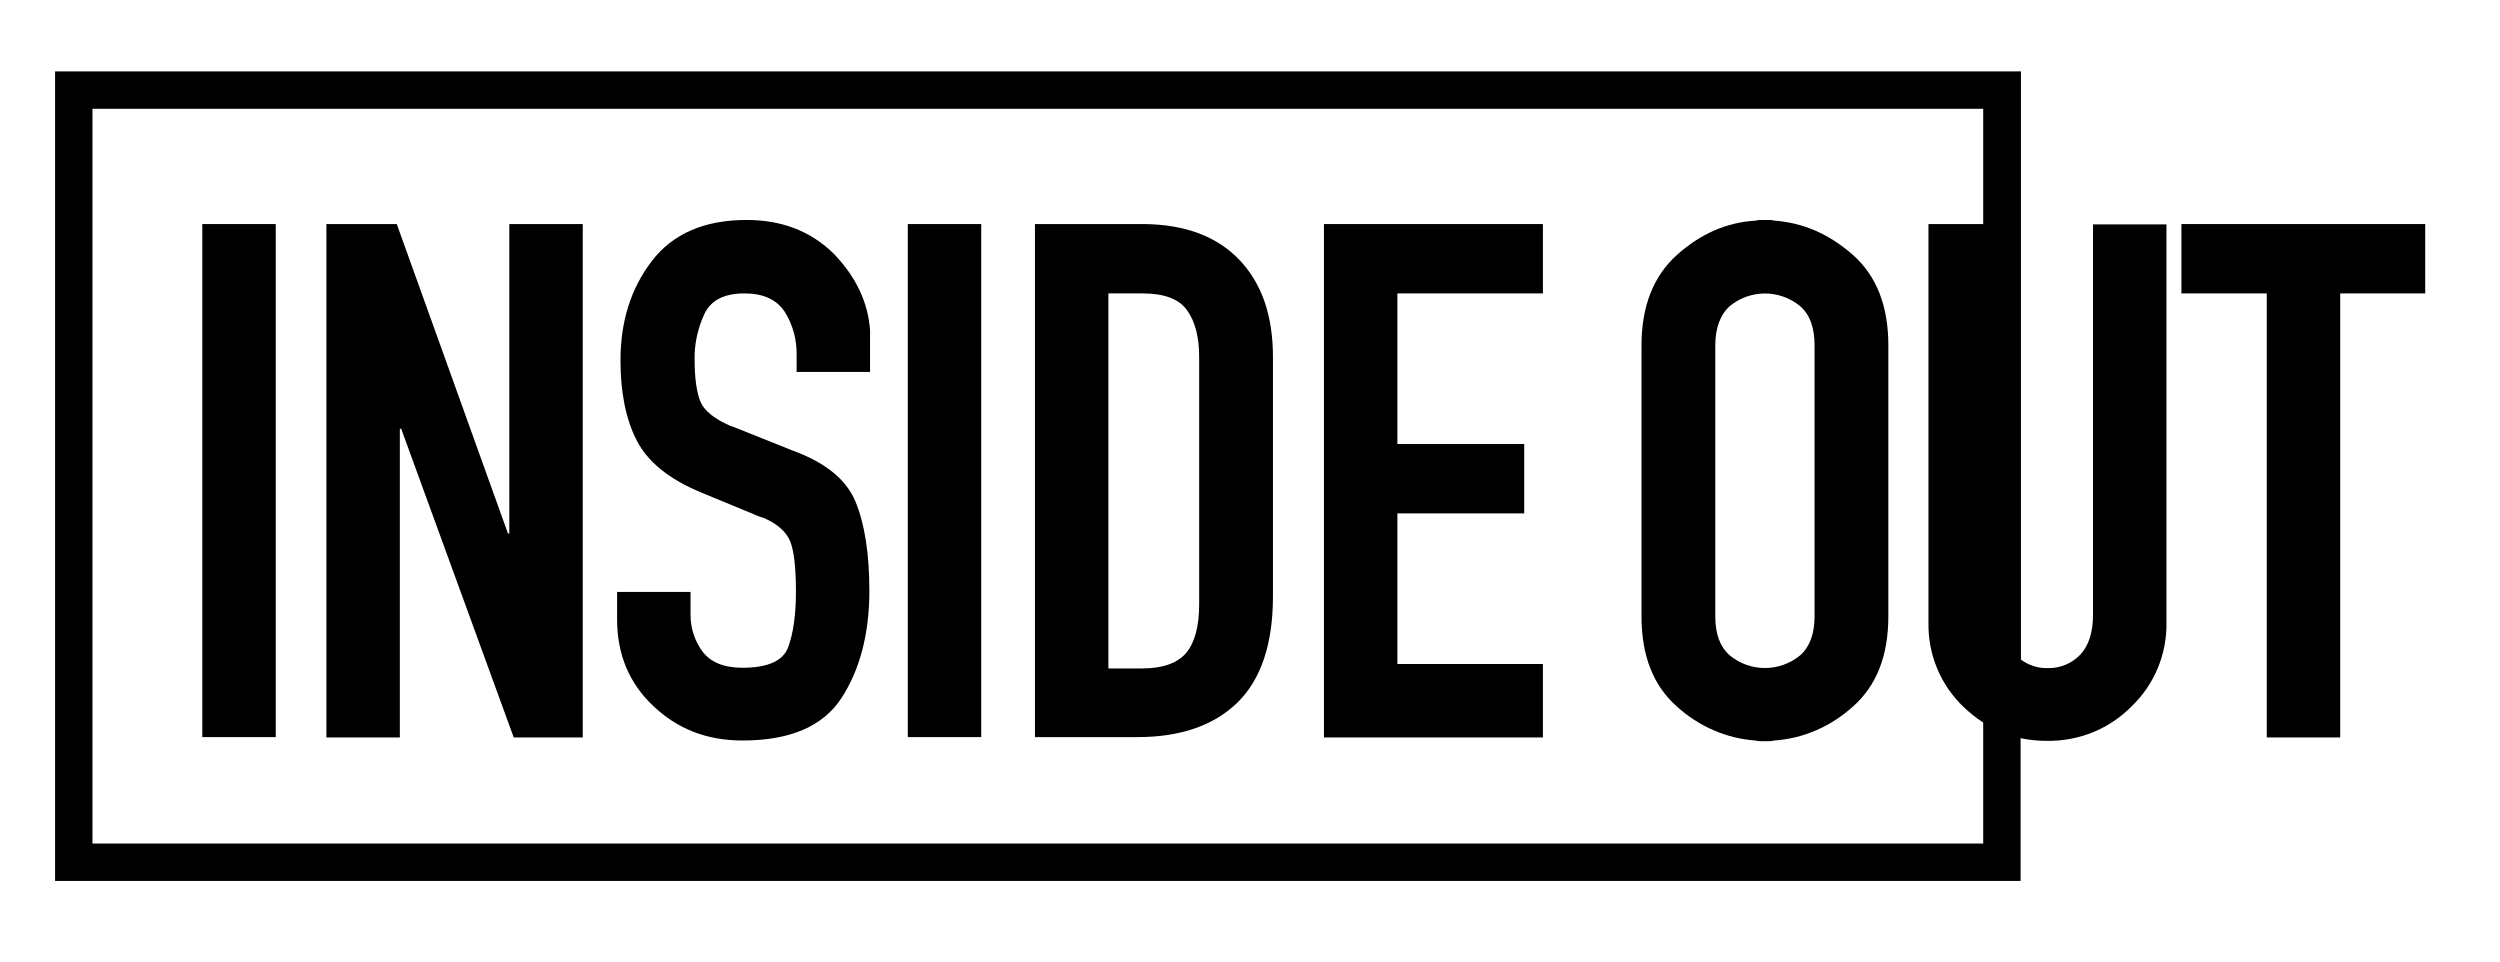
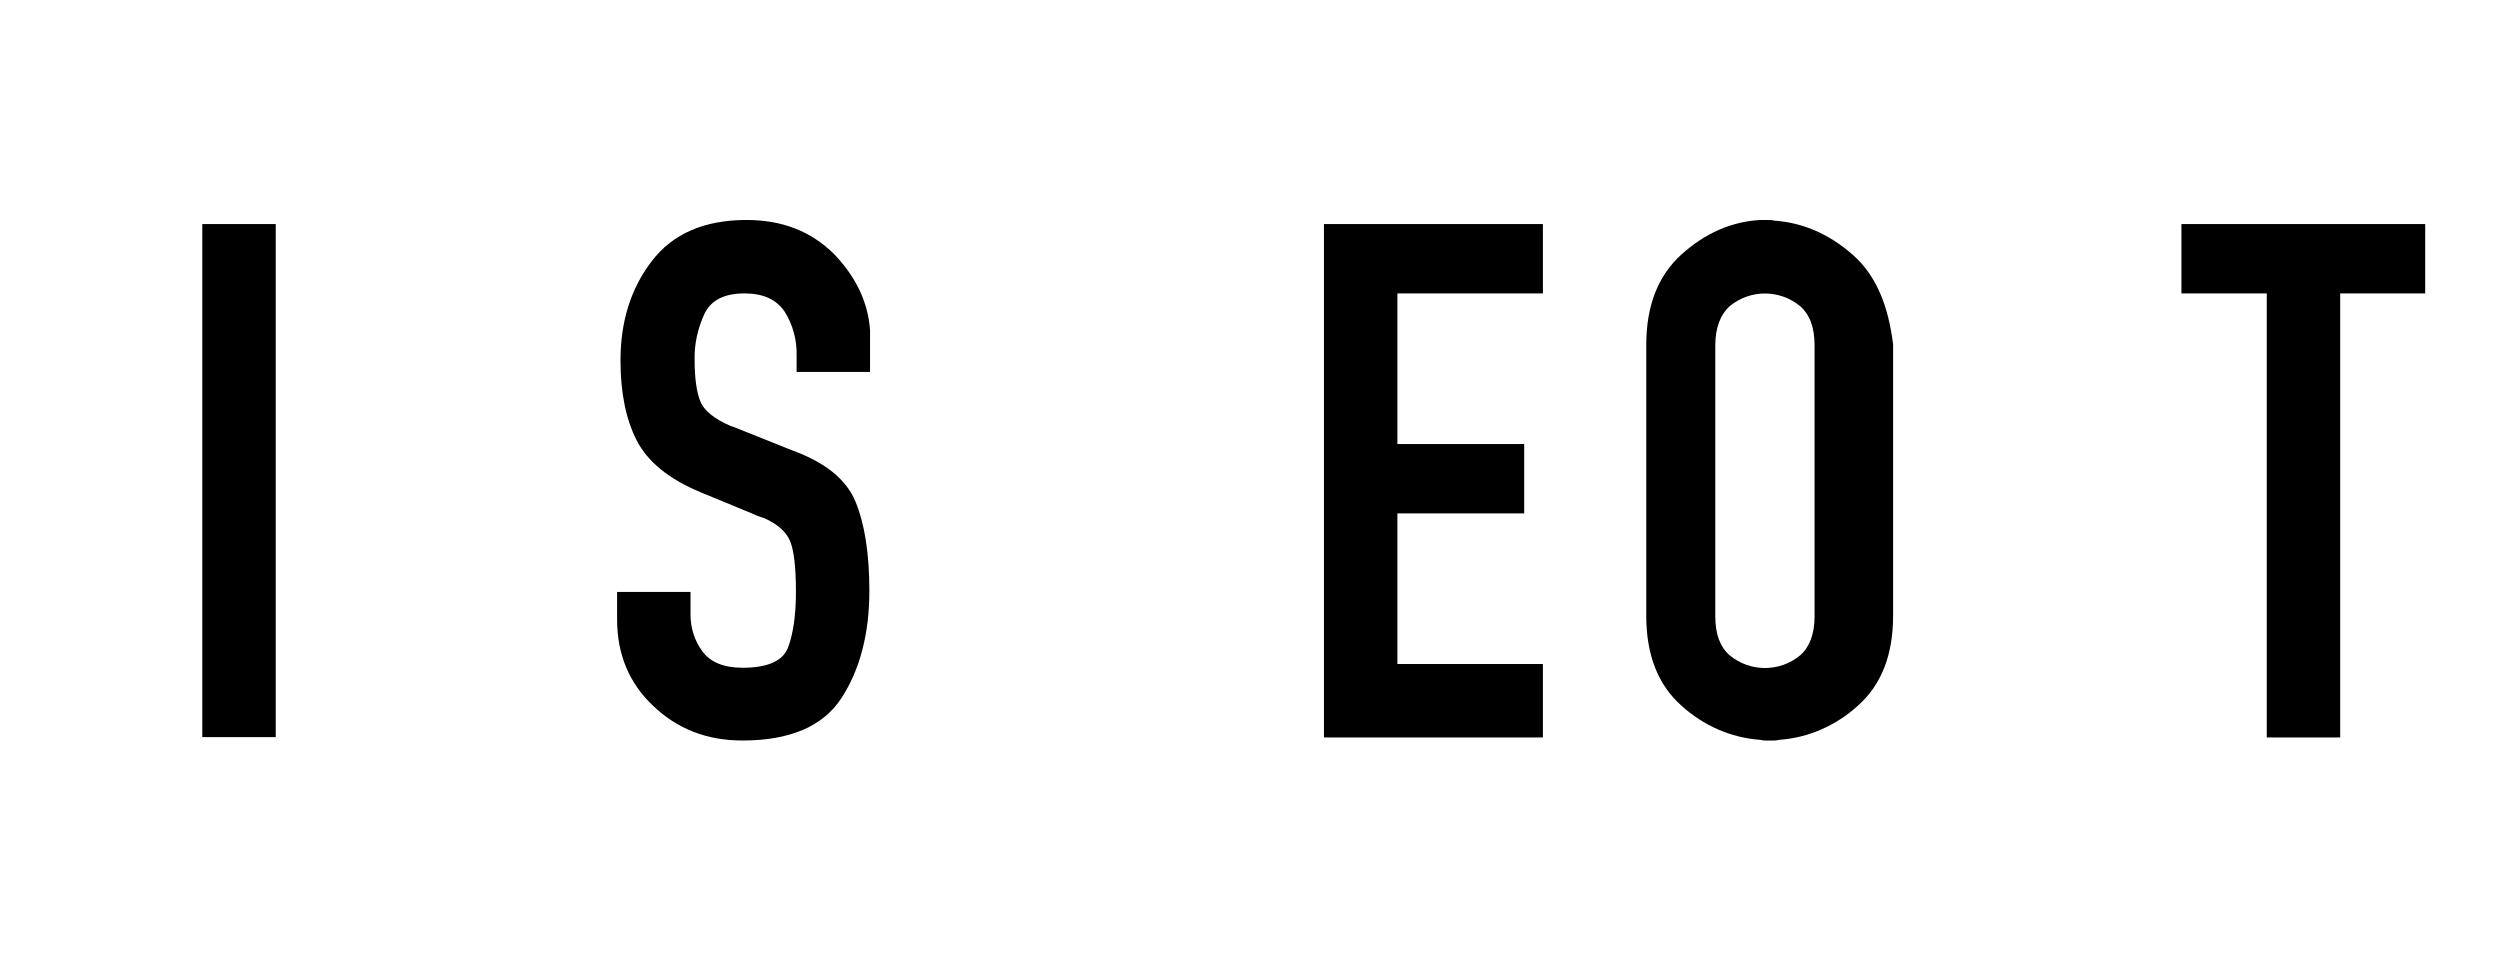
<svg xmlns="http://www.w3.org/2000/svg" version="1.1" id="Calque_1" x="0px" y="0px" viewBox="0 0 735.3 282.8" style="enable-background:new 0 0 735.3 282.8;" xml:space="preserve">
  <rect x="59.5" y="65.9" width="21.6" height="150.9" />
-   <polygon points="149.8,156.9 149.4,156.9 116.7,65.9 96,65.9 96,216.9 117.6,216.9 117.6,126.1 118,126.1 151.1,216.9 171.4,216.9                             171.4,65.9 149.8,65.9 " />
  <path d="M219.6,64.7c-12.4,0-21.7,4-27.9,12.1s-9.2,17.8-9.2,29.2c0,9.5,1.6,17.4,4.8,23.6s9.4,11.3,18.8,15.2l15.5,6.4                             c0.6,0.3,1.1,0.5,1.7,0.7c0.6,0.2,1.1,0.4,1.5,0.5c4,1.8,6.5,4.1,7.6,6.8c1.1,2.7,1.7,7.6,1.7,14.8c0,6.9-0.8,12.4-2.3,16.4                             s-6,6-13.4,6c-5.5,0-9.4-1.6-11.8-4.8c-2.3-3.1-3.5-6.9-3.5-10.7v-6.8h-21.6v8.1c0,10.2,3.5,18.7,10.6,25.4                             c7.1,6.8,15.8,10.2,26.3,10.2c14,0,23.7-4.2,29.1-12.5s8.2-18.9,8.2-31.5c0-11-1.4-19.8-4.1-26.3s-8.9-11.5-18.5-15l-16.5-6.6                             c-0.3-0.1-0.5-0.2-0.8-0.3c-0.3-0.1-0.6-0.2-0.9-0.3c-4.8-2.1-7.8-4.5-8.9-7.2c-1.1-2.7-1.7-6.8-1.7-12.3c-0.1-4.6,0.9-9.2,2.9-13.5                             c1.9-4,5.8-6,11.8-6c5.5,0,9.4,1.8,11.8,5.4c2.4,3.8,3.6,8.3,3.5,12.8v4.9h21.6V97.1c-0.6-8.2-4.1-15.6-10.6-22.4                             C238.5,68,230,64.7,219.6,64.7z" />
-   <rect x="267" y="65.9" width="21.6" height="150.9" />
-   <path d="M336.4,65.9h-32v150.9h30.1c12.7,0,22.5-3.4,29.5-10.2c6.9-6.8,10.4-17.2,10.4-31.2V105c0-12.2-3.3-21.7-9.9-28.6                             C357.9,69.5,348.5,66,336.4,65.9z M352.7,177.7c0,6.5-1.3,11.3-3.8,14.3c-2.5,3-6.9,4.6-12.9,4.6h-10V86.3h10                             c6.4,0,10.7,1.6,13.1,4.9c2.4,3.3,3.6,7.9,3.6,13.8V177.7z" />
  <polygon points="389.4,216.9 453.8,216.9 453.8,195.3 411,195.3 411,151 448.3,151 448.3,130.6 411,130.6 411,86.3 453.8,86.3                             453.8,65.9 389.4,65.9 " />
-   <path d="M545,75c-6.9-6.1-14.6-9.5-23.1-10.1c-0.4-0.1-0.9-0.2-1.4-0.2h-2.8c-0.5,0-0.9,0.1-1.4,0.2c-8.5,0.5-16.2,3.9-23.1,10.1                             s-10.4,15.1-10.4,26.6v79.7c0,11.6,3.5,20.4,10.4,26.5c6.4,5.8,14.5,9.4,23.1,10c0.4,0.1,0.9,0.2,1.4,0.2h2.8c0.5,0,0.9-0.1,1.4-0.2                             c8.6-0.6,16.7-4.2,23.1-10c6.9-6.1,10.4-14.9,10.4-26.5v-79.8C555.4,90,551.9,81.1,545,75z M533.7,181.3c0,5.2-1.5,9.1-4.3,11.5                             c-6,4.9-14.6,4.9-20.6,0c-2.9-2.5-4.3-6.3-4.3-11.5v-79.7c0-5.2,1.5-9.1,4.3-11.6c6-4.9,14.6-4.9,20.6,0c2.9,2.5,4.3,6.3,4.3,11.6                             V181.3z" />
-   <path d="M615.6,180.8c0,5.2-1.3,9.2-3.8,11.8c-2.5,2.6-6,4-9.5,3.9c-2.8,0.1-5.6-0.8-7.9-2.5V21H16.2v238.1h578.1v-42                             c2.6,0.6,5.3,0.8,7.9,0.8c9.3,0.1,18.2-3.5,24.7-10.1c6.8-6.5,10.5-15.5,10.3-24.9V66h-21.6V180.8z M583.3,248.1H27.2V32h556.1v33.9                             h-16.1V183c-0.2,9.4,3.5,18.4,10.3,24.9c1.8,1.7,3.7,3.3,5.8,4.6V248.1z" />
+   <path d="M545,75c-6.9-6.1-14.6-9.5-23.1-10.1c-0.4-0.1-0.9-0.2-1.4-0.2h-2.8c-8.5,0.5-16.2,3.9-23.1,10.1                             s-10.4,15.1-10.4,26.6v79.7c0,11.6,3.5,20.4,10.4,26.5c6.4,5.8,14.5,9.4,23.1,10c0.4,0.1,0.9,0.2,1.4,0.2h2.8c0.5,0,0.9-0.1,1.4-0.2                             c8.6-0.6,16.7-4.2,23.1-10c6.9-6.1,10.4-14.9,10.4-26.5v-79.8C555.4,90,551.9,81.1,545,75z M533.7,181.3c0,5.2-1.5,9.1-4.3,11.5                             c-6,4.9-14.6,4.9-20.6,0c-2.9-2.5-4.3-6.3-4.3-11.5v-79.7c0-5.2,1.5-9.1,4.3-11.6c6-4.9,14.6-4.9,20.6,0c2.9,2.5,4.3,6.3,4.3,11.6                             V181.3z" />
  <polygon points="641.6,65.9 641.6,86.3 666.7,86.3 666.7,216.9 688.3,216.9 688.3,86.3 713.3,86.3 713.3,65.9 " />
</svg>